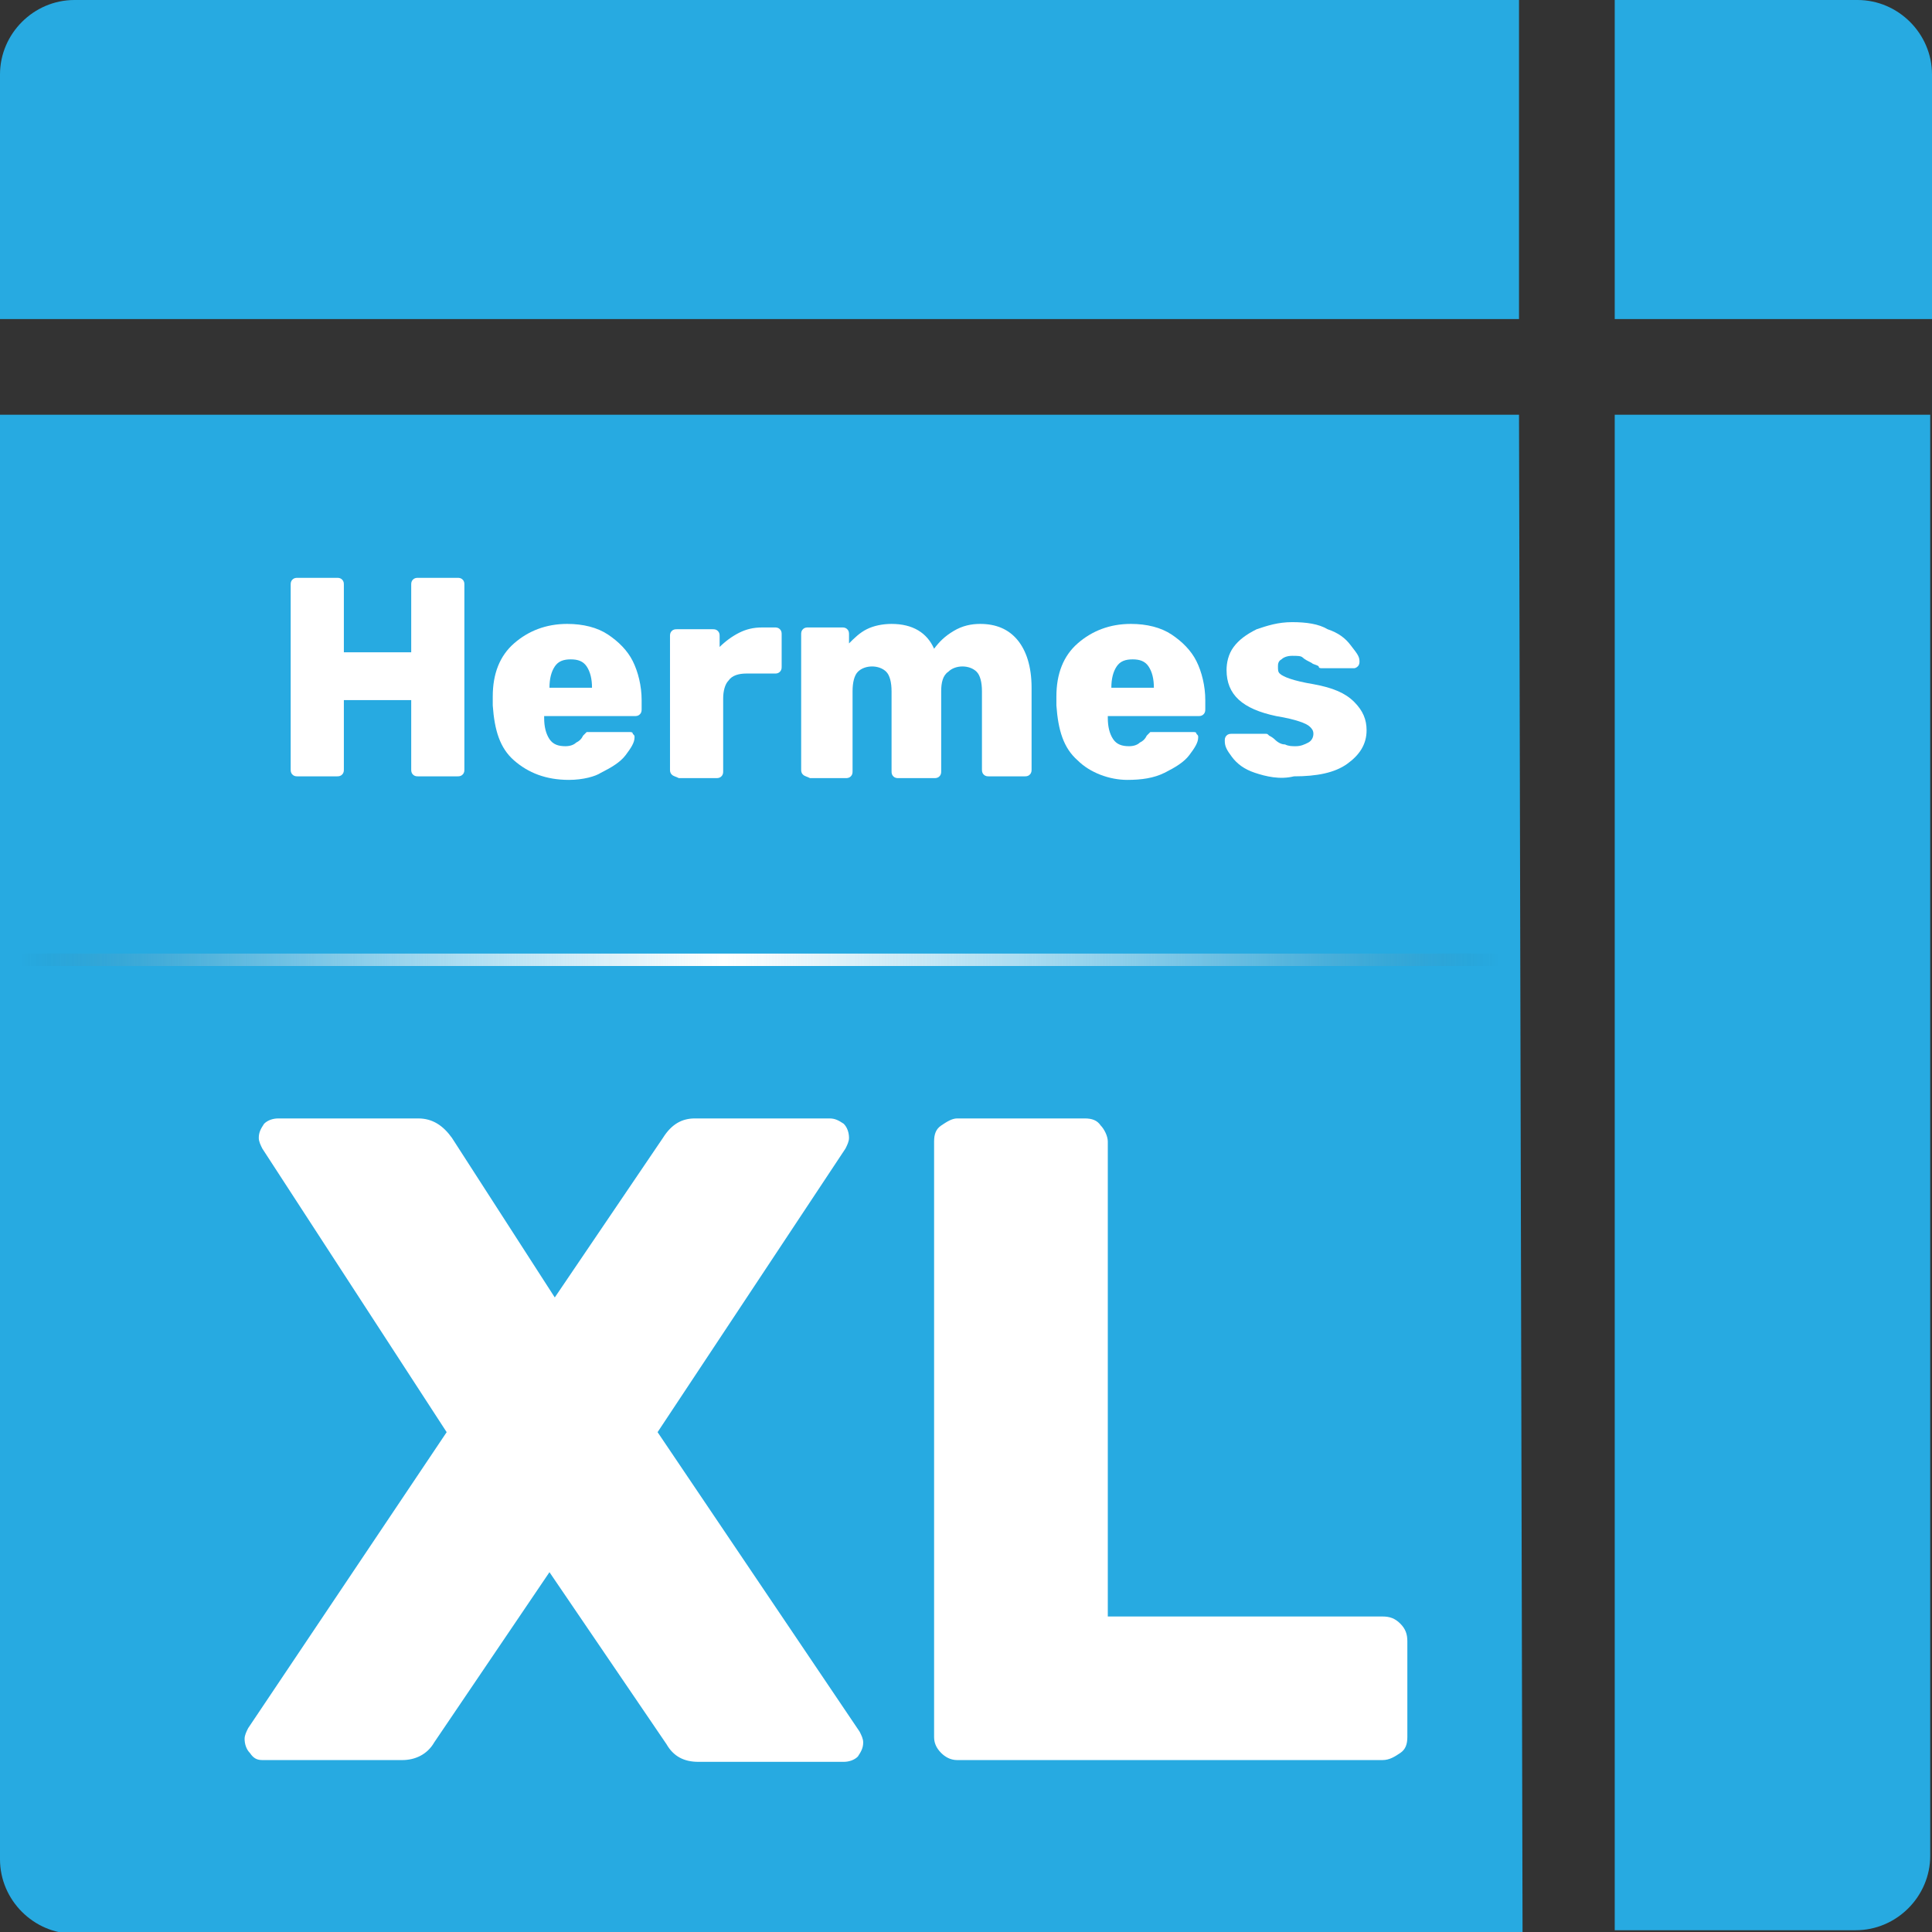
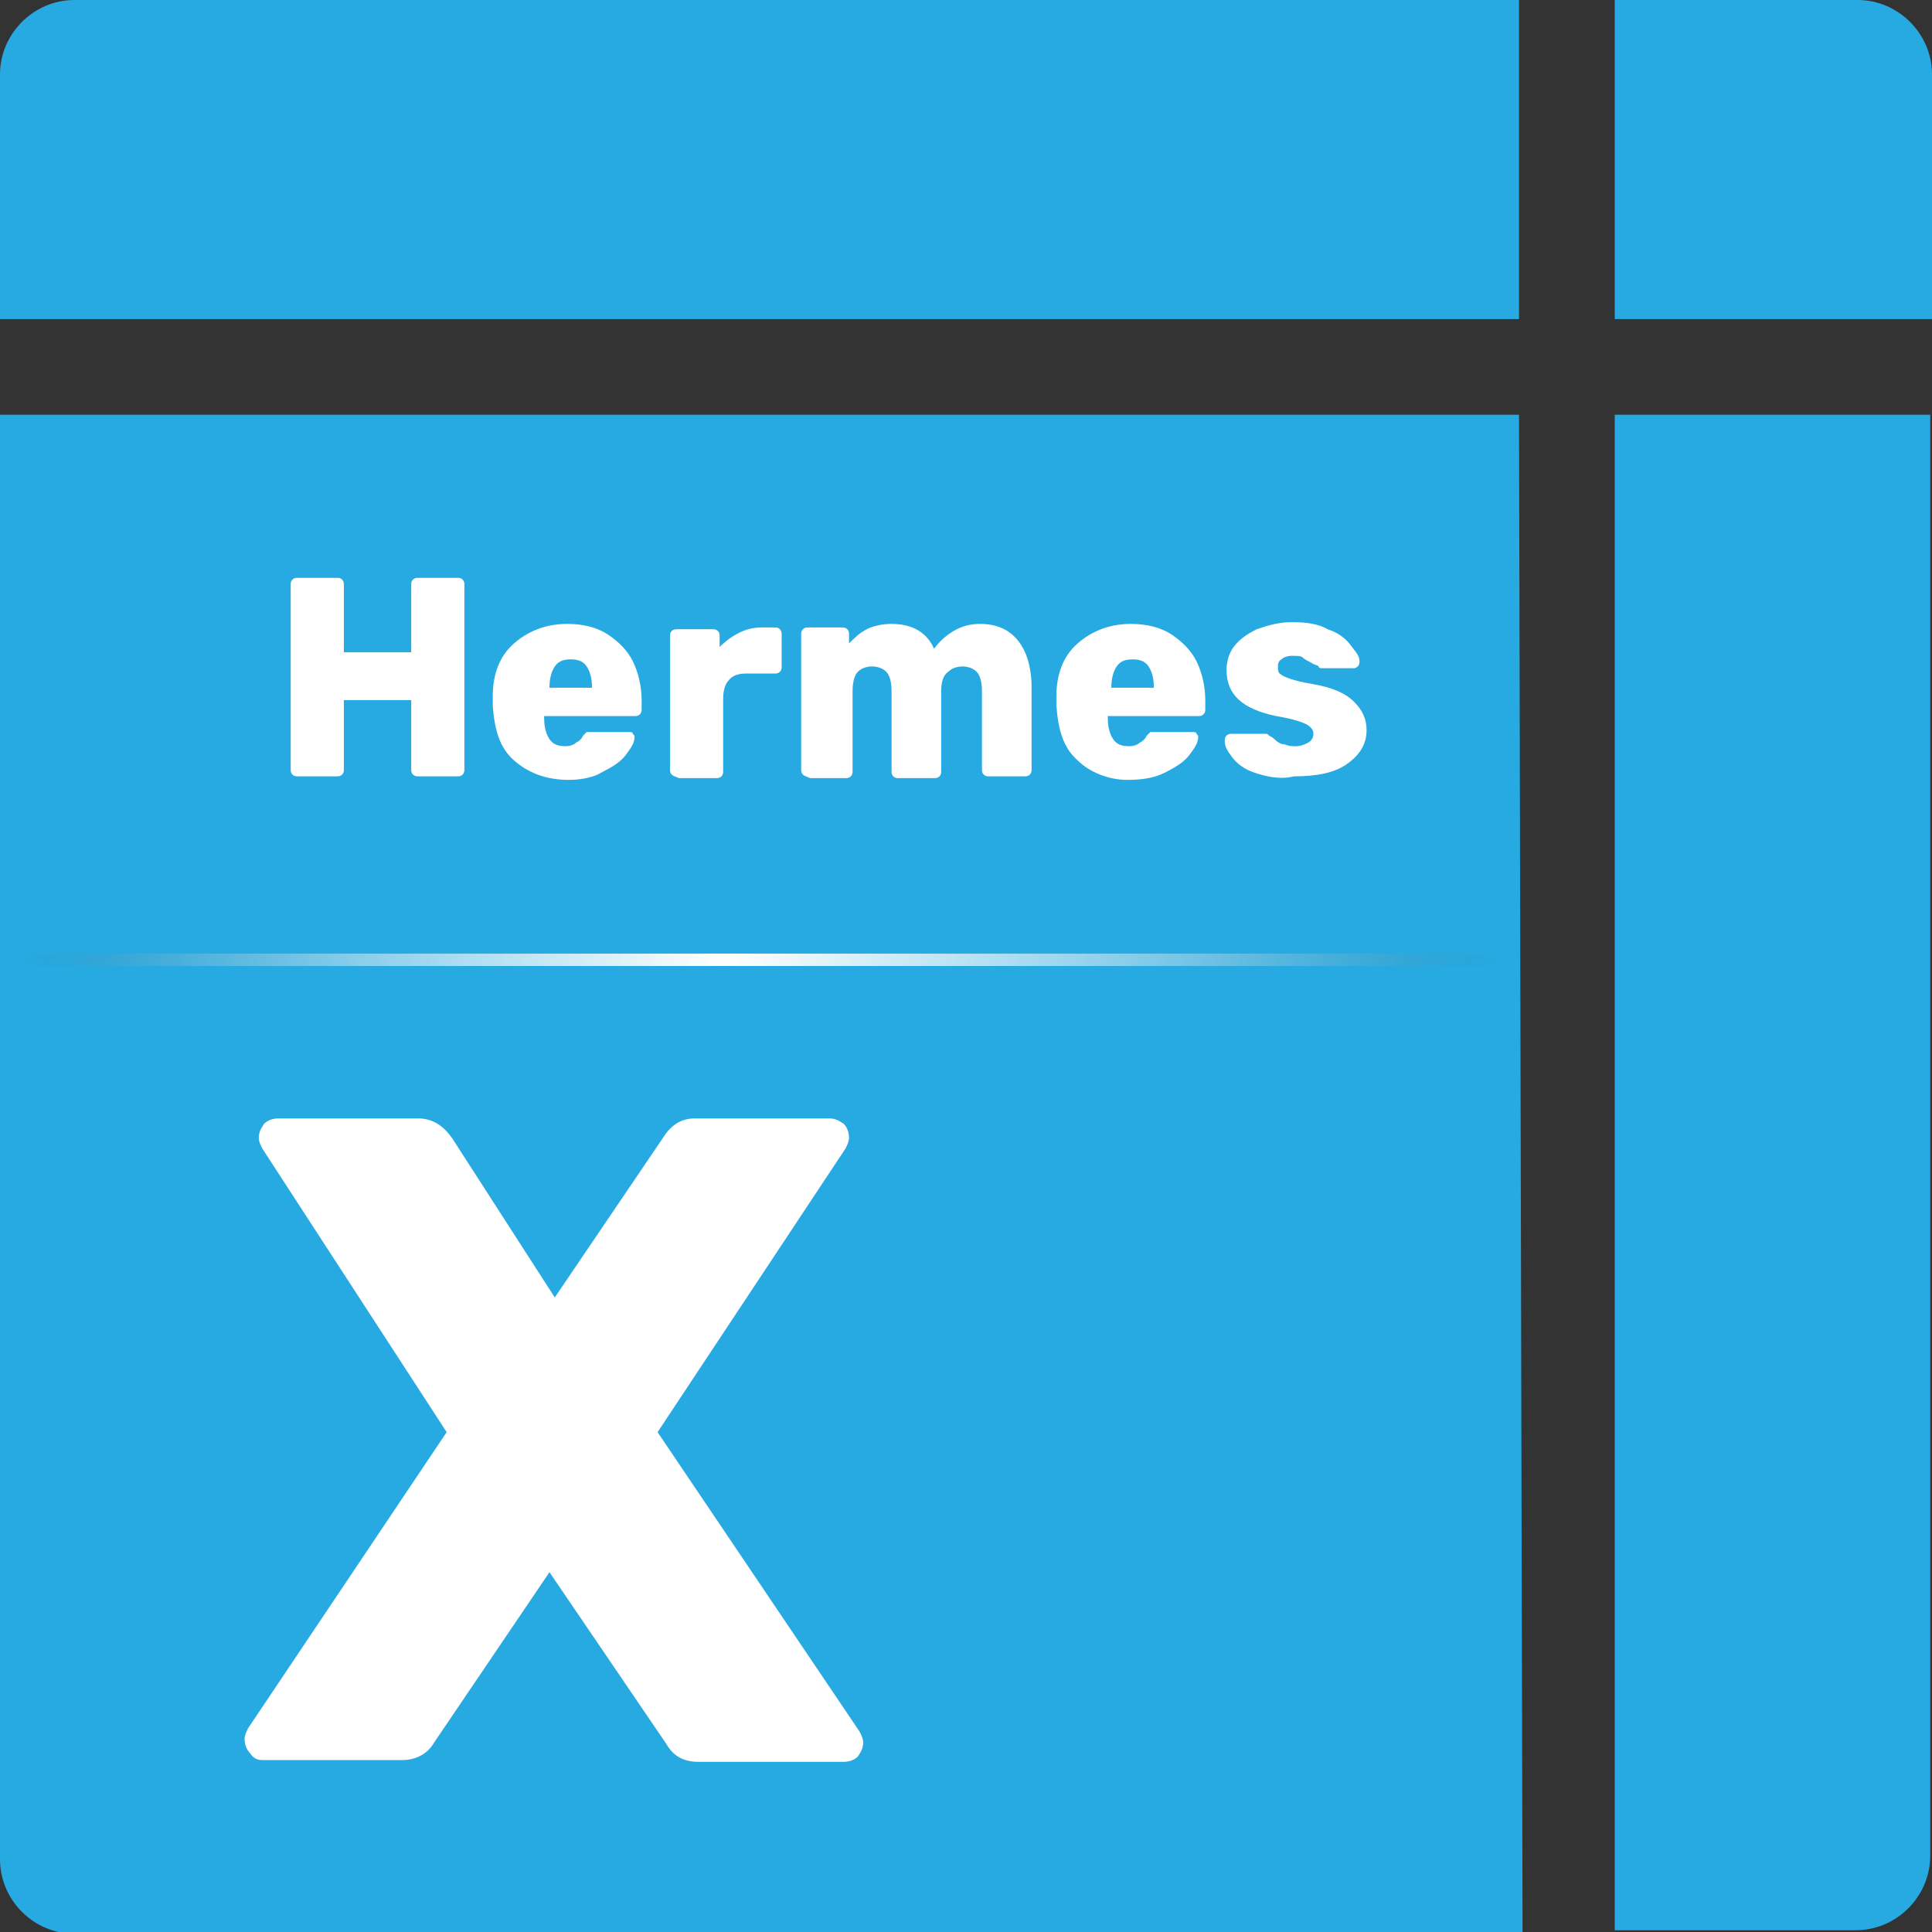
<svg xmlns="http://www.w3.org/2000/svg" version="1.1" id="Layer_1" x="0px" y="0px" viewBox="0 0 109 109" style="enable-background:new 0 0 109 109;" xml:space="preserve">
  <rect x="0" y="0" width="109" height="109" fill="#333333" stroke="none" />
  <style type="text/css">
	.st0{fill:#27AAE1;}
	.st1{fill:#FFFFFF;}
	.st2{fill:url(#SVGID_1_);}
</style>
  <g>
    <path class="st0" d="M85.7,23.4H0v81.5c0,2.3,1.9,4.2,4.2,4.2h81.7L85.7,23.4L85.7,23.4z" />
    <path class="st0" d="M91.1,23.4v85.5h13.6c2.3,0,4.2-1.9,4.2-4.2V23.4H91.1z" />
  </g>
  <g>
    <path class="st0" d="M85.7,0H4.2C1.9,0,0,1.9,0,4.2V18h85.7V0z" />
    <path class="st0" d="M104.8,0H91.1v18H109V4.2C109,1.9,107.1,0,104.8,0z" />
  </g>
  <g>
    <path class="st1" d="M16.5,43.7c-0.1-0.1-0.1-0.2-0.1-0.3V33c0-0.1,0-0.2,0.1-0.3s0.2-0.1,0.3-0.1H19c0.1,0,0.2,0,0.3,0.1   s0.1,0.2,0.1,0.3v3.8h3.8V33c0-0.1,0-0.2,0.1-0.3s0.2-0.1,0.3-0.1h2.2c0.1,0,0.2,0,0.3,0.1c0.1,0.1,0.1,0.2,0.1,0.3v10.4   c0,0.1,0,0.2-0.1,0.3s-0.2,0.1-0.3,0.1h-2.2c-0.1,0-0.2,0-0.3-0.1c-0.1-0.1-0.1-0.2-0.1-0.3v-3.9h-3.8v3.9c0,0.1,0,0.2-0.1,0.3   s-0.2,0.1-0.3,0.1h-2.2C16.7,43.8,16.6,43.8,16.5,43.7z" />
    <path class="st1" d="M29,42.9c-0.8-0.7-1.1-1.7-1.2-3.1v-0.5c0-1.3,0.4-2.3,1.2-3s1.8-1.1,3-1.1c0.9,0,1.7,0.2,2.3,0.6   s1.1,0.9,1.4,1.5s0.5,1.4,0.5,2.2V40c0,0.1,0,0.2-0.1,0.3s-0.2,0.1-0.3,0.1h-5.1v0.1c0,0.5,0.1,0.9,0.3,1.2s0.5,0.4,0.9,0.4   c0.3,0,0.5-0.1,0.6-0.2c0.2-0.1,0.3-0.2,0.4-0.4c0.1-0.1,0.2-0.2,0.2-0.2c0.1,0,0.2,0,0.3,0h2.1c0.1,0,0.2,0,0.2,0.1   c0.1,0.1,0.1,0.1,0.1,0.2c0,0.3-0.2,0.6-0.5,1s-0.8,0.7-1.4,1c-0.3,0.2-1,0.4-1.8,0.4C30.8,44,29.8,43.6,29,42.9z M33.4,38.8   L33.4,38.8c0-0.5-0.1-0.9-0.3-1.2s-0.5-0.4-0.9-0.4s-0.7,0.1-0.9,0.4c-0.2,0.3-0.3,0.7-0.3,1.2l0,0H33.4z" />
    <path class="st1" d="M37.9,43.7c-0.1-0.1-0.1-0.2-0.1-0.3v-7.5c0-0.1,0-0.2,0.1-0.3s0.2-0.1,0.3-0.1h2c0.1,0,0.2,0,0.3,0.1   s0.1,0.2,0.1,0.3v0.6c0.3-0.3,0.7-0.6,1.1-0.8c0.4-0.2,0.8-0.3,1.3-0.3h0.7c0.1,0,0.2,0,0.3,0.1s0.1,0.2,0.1,0.3v1.8   c0,0.1,0,0.2-0.1,0.3C43.9,38,43.8,38,43.7,38h-1.6c-0.4,0-0.8,0.1-1,0.4c-0.2,0.2-0.3,0.6-0.3,1v4.1c0,0.1,0,0.2-0.1,0.3   s-0.2,0.1-0.3,0.1h-2.1C38.1,43.8,38,43.8,37.9,43.7z" />
    <path class="st1" d="M45.3,43.7c-0.1-0.1-0.1-0.2-0.1-0.3v-7.6c0-0.1,0-0.2,0.1-0.3s0.2-0.1,0.3-0.1h1.9c0.1,0,0.2,0,0.3,0.1   s0.1,0.2,0.1,0.3v0.5c0.3-0.3,0.6-0.6,1-0.8s0.9-0.3,1.4-0.3c1.2,0,2,0.5,2.4,1.4c0.3-0.4,0.6-0.7,1.1-1s1-0.4,1.5-0.4   c0.9,0,1.6,0.3,2.1,0.9s0.8,1.5,0.8,2.7v4.6c0,0.1,0,0.2-0.1,0.3s-0.2,0.1-0.3,0.1h-2c-0.1,0-0.2,0-0.3-0.1s-0.1-0.2-0.1-0.3V39   c0-0.5-0.1-0.9-0.3-1.1c-0.2-0.2-0.5-0.3-0.8-0.3s-0.6,0.1-0.8,0.3c-0.3,0.2-0.4,0.6-0.4,1.1v4.5c0,0.1,0,0.2-0.1,0.3   s-0.2,0.1-0.3,0.1h-2c-0.1,0-0.2,0-0.3-0.1s-0.1-0.2-0.1-0.3V39c0-0.5-0.1-0.9-0.3-1.1c-0.2-0.2-0.5-0.3-0.8-0.3s-0.6,0.1-0.8,0.3   s-0.3,0.6-0.3,1.1v4.5c0,0.1,0,0.2-0.1,0.3s-0.2,0.1-0.3,0.1h-2C45.5,43.8,45.4,43.8,45.3,43.7z" />
    <path class="st1" d="M60.8,42.9c-0.8-0.7-1.1-1.7-1.2-3.1v-0.5c0-1.3,0.4-2.3,1.2-3s1.8-1.1,3-1.1c0.9,0,1.7,0.2,2.3,0.6   c0.6,0.4,1.1,0.9,1.4,1.5s0.5,1.4,0.5,2.2V40c0,0.1,0,0.2-0.1,0.3s-0.2,0.1-0.3,0.1h-5.1v0.1c0,0.5,0.1,0.9,0.3,1.2   s0.5,0.4,0.9,0.4c0.3,0,0.5-0.1,0.6-0.2c0.2-0.1,0.3-0.2,0.4-0.4c0.1-0.1,0.2-0.2,0.2-0.2c0.1,0,0.2,0,0.3,0h2.1   c0.1,0,0.2,0,0.2,0.1c0.1,0.1,0.1,0.1,0.1,0.2c0,0.3-0.2,0.6-0.5,1s-0.8,0.7-1.4,1S64.4,44,63.6,44C62.6,44,61.5,43.6,60.8,42.9z    M65.1,38.8L65.1,38.8c0-0.5-0.1-0.9-0.3-1.2c-0.2-0.3-0.5-0.4-0.9-0.4s-0.7,0.1-0.9,0.4c-0.2,0.3-0.3,0.7-0.3,1.2l0,0H65.1z" />
    <path class="st1" d="M70.8,43.6c-0.6-0.2-1-0.5-1.3-0.9s-0.4-0.6-0.4-0.9c0-0.1,0-0.2,0.1-0.3s0.2-0.1,0.3-0.1h1.9   c0.1,0,0.1,0,0.2,0.1c0.2,0.1,0.3,0.2,0.3,0.2c0.2,0.2,0.4,0.3,0.6,0.3c0.2,0.1,0.4,0.1,0.6,0.1c0.3,0,0.5-0.1,0.7-0.2   c0.2-0.1,0.3-0.3,0.3-0.5S74,41.1,73.9,41s-0.3-0.2-0.6-0.3c-0.3-0.1-0.7-0.2-1.3-0.3c-1.9-0.4-2.8-1.2-2.8-2.6   c0-0.4,0.1-0.9,0.4-1.3c0.3-0.4,0.7-0.7,1.3-1c0.6-0.2,1.2-0.4,2-0.4s1.5,0.1,2,0.4c0.6,0.2,1,0.5,1.3,0.9s0.5,0.6,0.5,0.9   c0,0.1,0,0.2-0.1,0.3s-0.2,0.1-0.2,0.1h-1.8c-0.1,0-0.2,0-0.2-0.1c-0.1-0.1-0.3-0.1-0.4-0.2c-0.2-0.1-0.4-0.2-0.5-0.3   S73.2,37,72.9,37c-0.3,0-0.5,0.1-0.6,0.2c-0.2,0.1-0.2,0.3-0.2,0.4c0,0.2,0,0.3,0.1,0.4c0.1,0.1,0.3,0.2,0.6,0.3   c0.3,0.1,0.7,0.2,1.3,0.3c1.1,0.2,1.8,0.5,2.3,1s0.7,1,0.7,1.6c0,0.8-0.4,1.4-1.1,1.9s-1.7,0.7-3,0.7C72.2,44,71.4,43.8,70.8,43.6z   " />
  </g>
  <g>
    <path class="st1" d="M14.1,98.9c-0.2-0.2-0.3-0.5-0.3-0.8c0-0.2,0.1-0.4,0.2-0.6l11.2-16.7l-10.4-16c-0.1-0.2-0.2-0.4-0.2-0.6   c0-0.3,0.1-0.5,0.3-0.8c0.2-0.2,0.5-0.3,0.8-0.3h7.9c0.8,0,1.4,0.4,1.9,1.1l5.8,9l6.1-9c0.5-0.8,1.1-1.1,1.8-1.1h7.6   c0.3,0,0.5,0.1,0.8,0.3c0.2,0.2,0.3,0.5,0.3,0.8c0,0.2-0.1,0.4-0.2,0.6l-10.6,16l11.4,16.9c0.1,0.2,0.2,0.4,0.2,0.6   c0,0.3-0.1,0.5-0.3,0.8c-0.2,0.2-0.5,0.3-0.8,0.3h-8.2c-0.8,0-1.4-0.3-1.8-1L31,88.7l-6.5,9.6c-0.4,0.7-1.1,1-1.8,1h-7.9   C14.5,99.3,14.3,99.2,14.1,98.9z" />
-     <path class="st1" d="M53.1,98.9c-0.3-0.3-0.4-0.6-0.4-0.9V64.4c0-0.4,0.1-0.7,0.4-0.9c0.3-0.2,0.6-0.4,0.9-0.4h7.2   c0.4,0,0.7,0.1,0.9,0.4c0.2,0.2,0.4,0.6,0.4,0.9v26.8H78c0.4,0,0.7,0.1,1,0.4s0.4,0.6,0.4,1V98c0,0.4-0.1,0.7-0.4,0.9   c-0.3,0.2-0.6,0.4-1,0.4H54C53.6,99.3,53.3,99.1,53.1,98.9z" />
  </g>
  <linearGradient id="SVGID_1_" gradientUnits="userSpaceOnUse" x1="1.2" y1="-686.234" x2="84.6" y2="-686.234" gradientTransform="matrix(1 0 0 -1.375 0 -889.422)">
    <stop offset="0" style="stop-color:#000000;stop-opacity:0" />
    <stop offset="3.504339e-03" style="stop-color:#202021;stop-opacity:7.380247e-03" />
    <stop offset="2.263797e-02" style="stop-color:#5C5C5F;stop-opacity:4.767627e-02" />
    <stop offset="4.420155e-02" style="stop-color:#7D7F82;stop-opacity:9.308982e-02" />
    <stop offset="6.737737e-02" style="stop-color:#9A9C9E;stop-opacity:0.142" />
    <stop offset="9.260359e-02" style="stop-color:#B4B6B8;stop-opacity:0.195" />
    <stop offset="0.12" style="stop-color:#CACCCE;stop-opacity:0.254" />
    <stop offset="0.152" style="stop-color:#DCDEDF;stop-opacity:0.32" />
    <stop offset="0.189" style="stop-color:#EBEBEC;stop-opacity:0.397" />
    <stop offset="0.234" style="stop-color:#F5F5F5;stop-opacity:0.493" />
    <stop offset="0.298" style="stop-color:#FCFCFC;stop-opacity:0.627" />
    <stop offset="0.475" style="stop-color:#FFFFFF" />
    <stop offset="0.67" style="stop-color:#FCFCFC;stop-opacity:0.627" />
    <stop offset="0.741" style="stop-color:#F5F5F5;stop-opacity:0.493" />
    <stop offset="0.791" style="stop-color:#EBEBEC;stop-opacity:0.397" />
    <stop offset="0.832" style="stop-color:#DCDEDF;stop-opacity:0.32" />
    <stop offset="0.867" style="stop-color:#CACCCE;stop-opacity:0.254" />
    <stop offset="0.898" style="stop-color:#B4B6B8;stop-opacity:0.195" />
    <stop offset="0.925" style="stop-color:#9A9C9E;stop-opacity:0.142" />
    <stop offset="0.951" style="stop-color:#7D7F82;stop-opacity:9.308982e-02" />
    <stop offset="0.975" style="stop-color:#5C5C5F;stop-opacity:4.767627e-02" />
    <stop offset="0.996" style="stop-color:#202021;stop-opacity:7.380247e-03" />
    <stop offset="1" style="stop-color:#000000;stop-opacity:0" />
  </linearGradient>
  <rect x="1.2" y="53.8" class="st2" width="83.4" height="0.7" />
</svg>